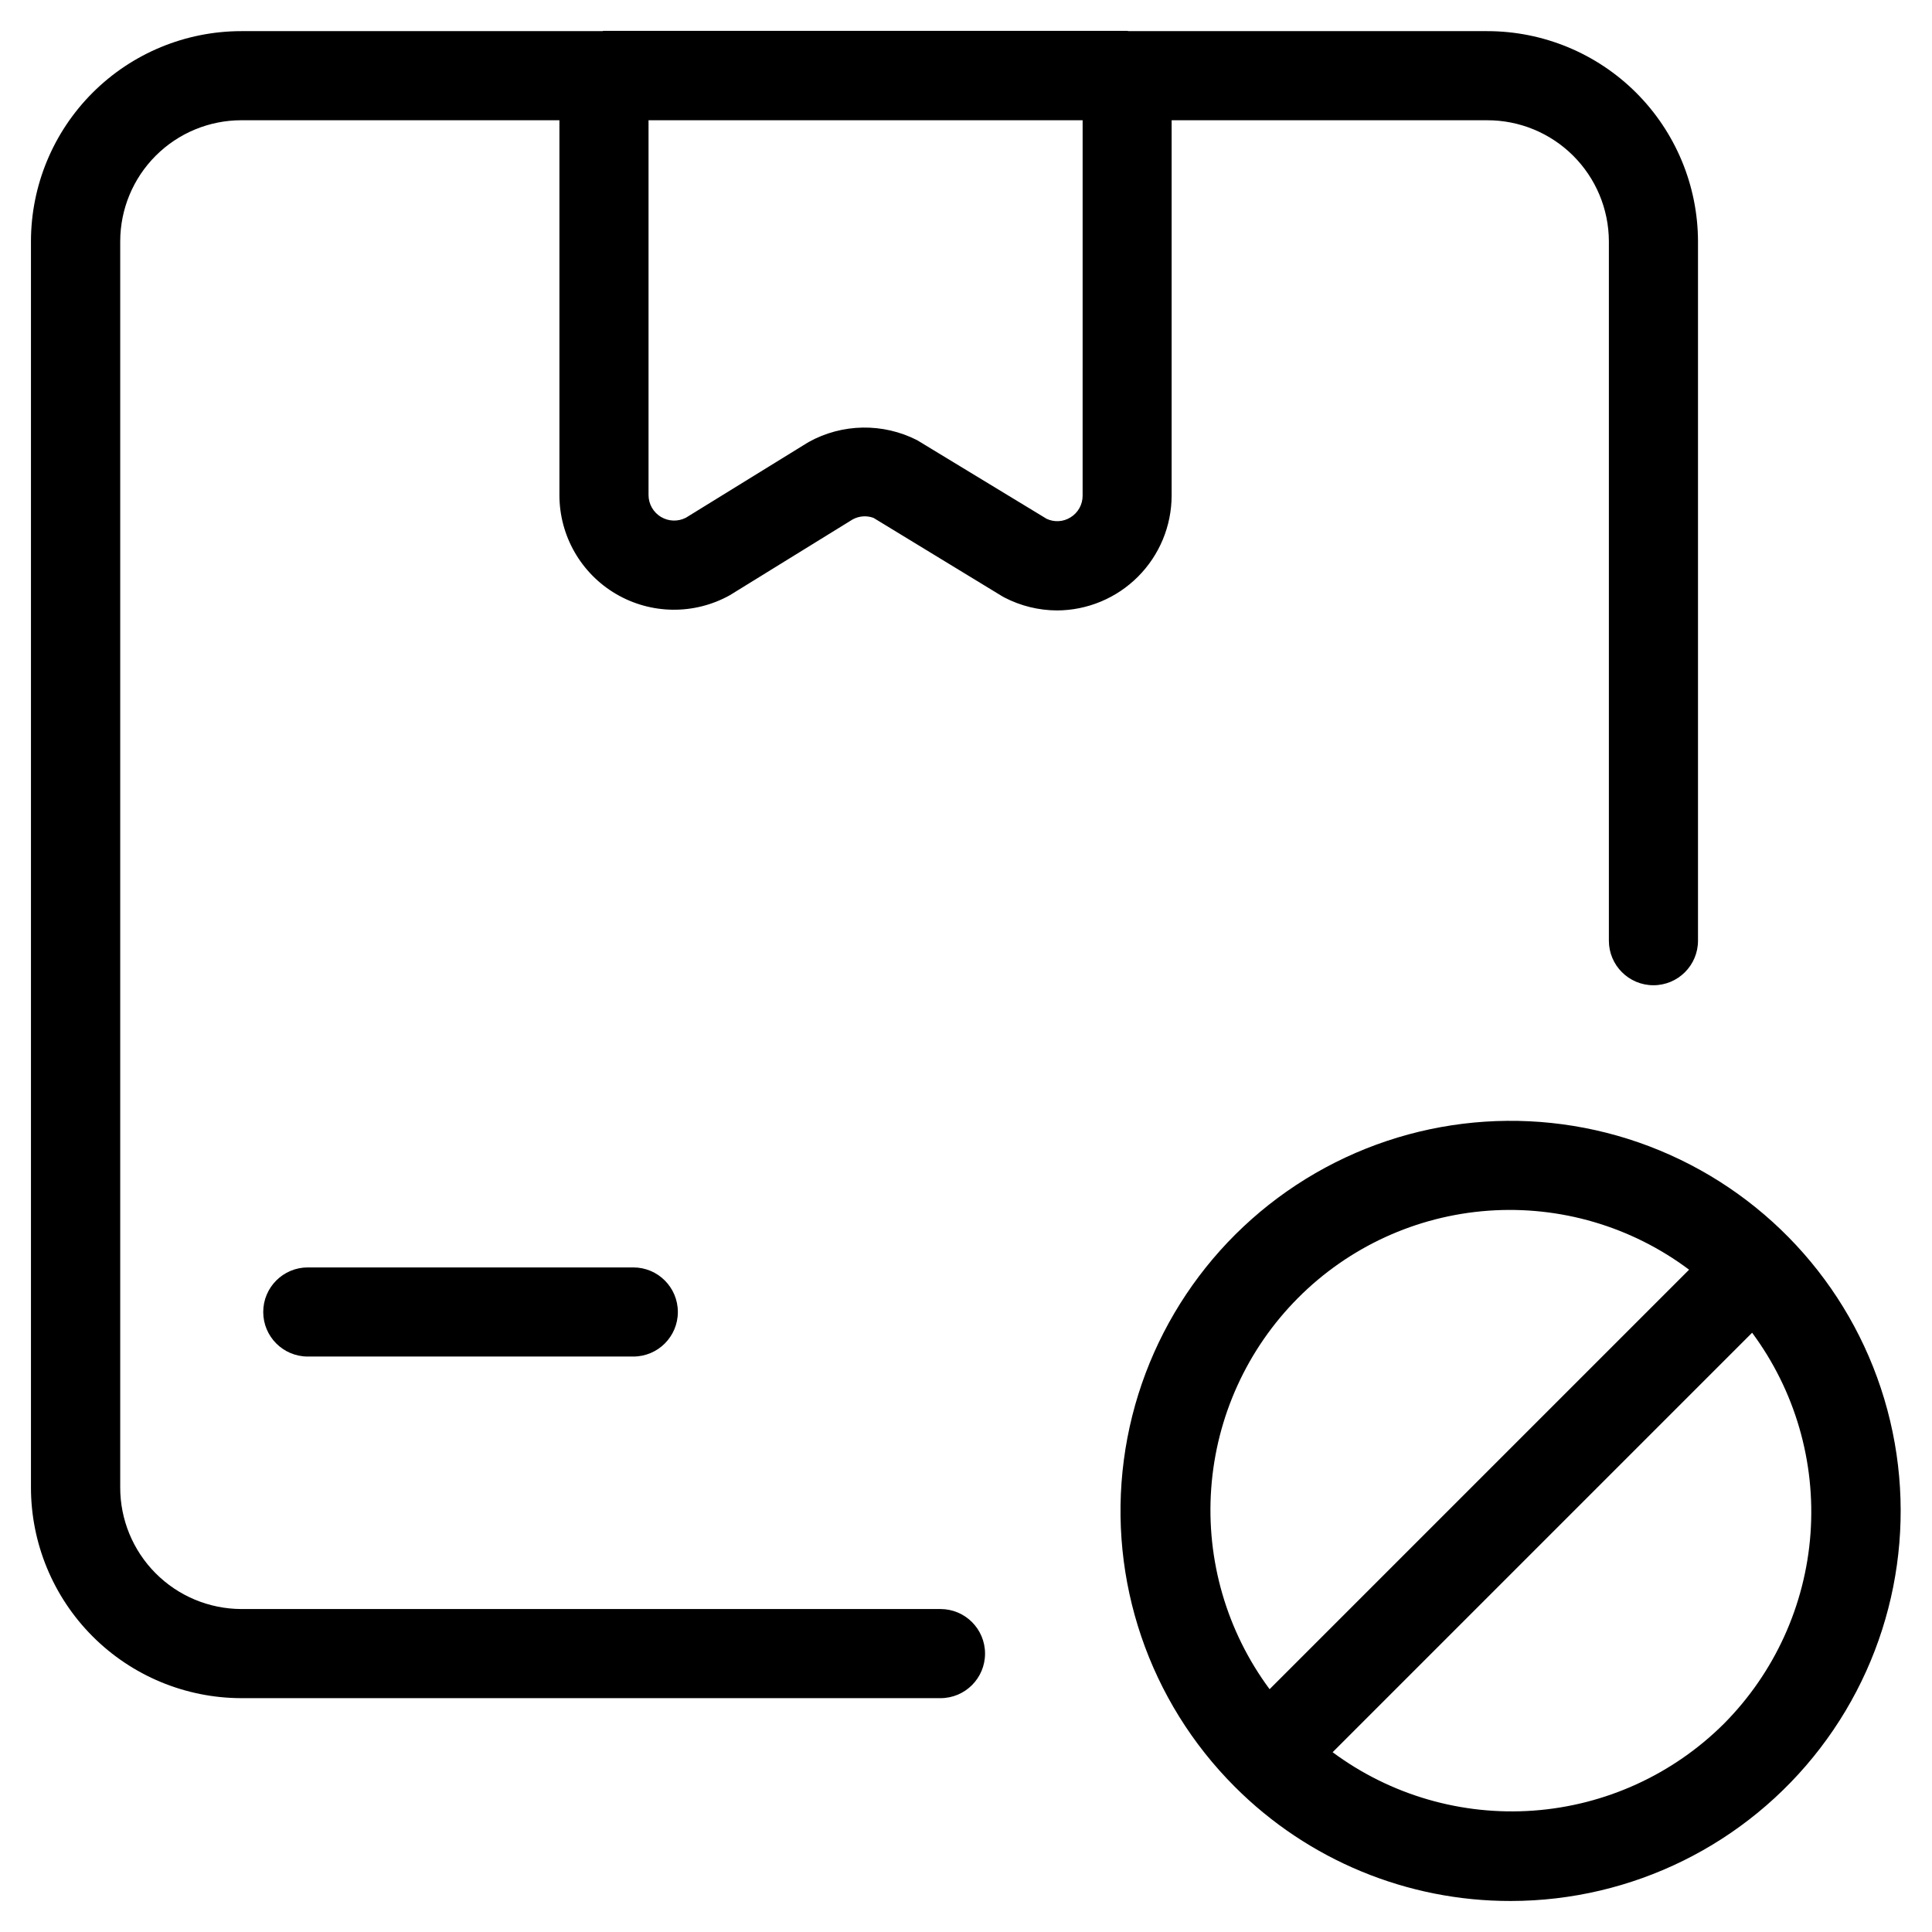
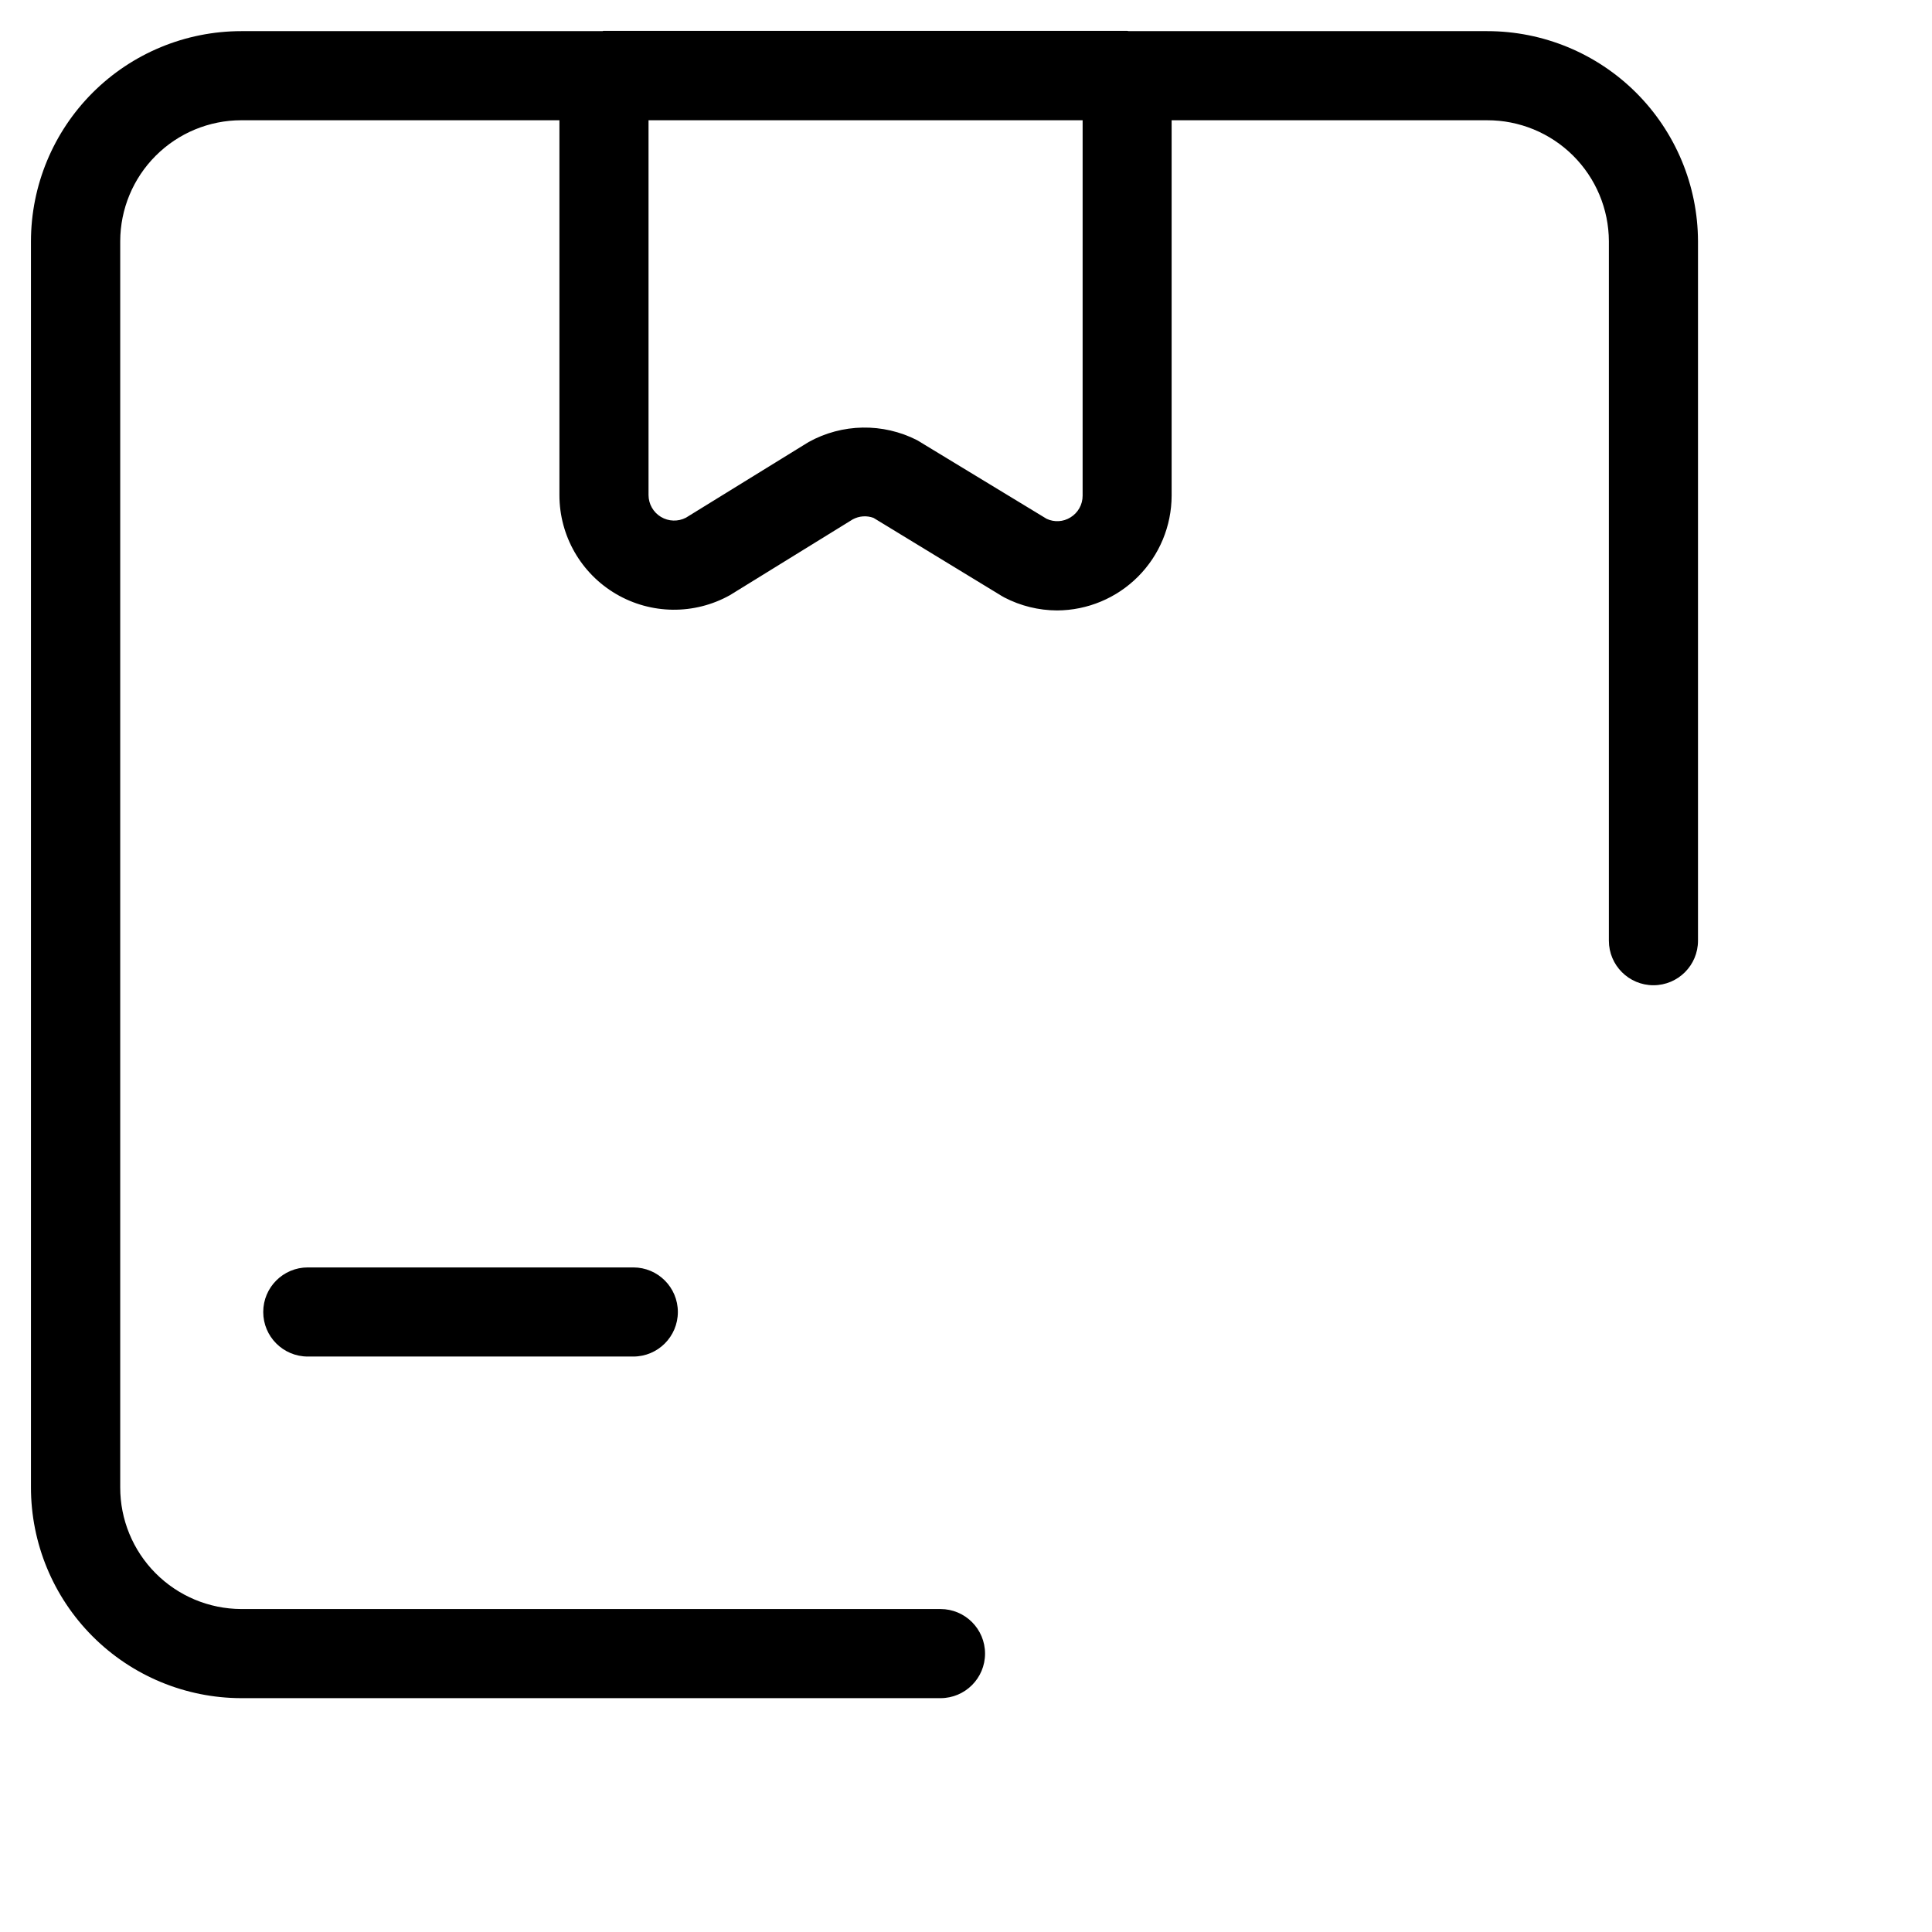
<svg xmlns="http://www.w3.org/2000/svg" fill="#000000" width="800px" height="800px" version="1.1" viewBox="144 144 512 512">
  <g>
    <path d="m393.25 570.41h-185.32c-8.527-0.031-16.695-3.445-22.707-9.496-6.012-6.047-9.383-14.234-9.363-22.762v-330.23c0.016-8.5 3.398-16.645 9.41-22.652 6.012-6.012 14.16-9.391 22.66-9.402h84.324v99.344c0 10.773 5.707 20.742 15 26.195 9.293 5.453 20.781 5.574 30.188 0.316l32.527-20.074-0.004 0.004c1.699-0.93 3.715-1.078 5.527-0.41l33.961 20.688 0.691 0.395c4.324 2.246 9.125 3.43 13.996 3.445 8.051-0.035 15.762-3.254 21.445-8.953 5.688-5.699 8.891-13.414 8.91-21.465v-99.484h83.602c8.527-0.023 16.715 3.34 22.766 9.352 6.051 6.008 9.473 14.176 9.508 22.703v185.37c0 6.519 5.289 11.805 11.809 11.805 6.523 0 11.809-5.285 11.809-11.805v-185.37c-0.047-14.785-5.953-28.945-16.422-39.383-10.473-10.434-24.652-16.293-39.438-16.289h-95.031c-0.125-0.035-0.25-0.059-0.379-0.078h-138.66c-0.125 0-0.234 0-0.379 0.078h-95.754c-14.766 0.008-28.926 5.875-39.375 16.312-10.445 10.438-16.324 24.594-16.344 39.359v330.23c-0.008 14.793 5.856 28.988 16.301 39.465 10.445 10.477 24.621 16.379 39.418 16.41h185.32c6.519 0 11.805-5.285 11.805-11.809 0-6.519-5.285-11.809-11.805-11.809zm37.656-295.06c0.016 2.363-1.219 4.559-3.242 5.781-1.902 1.176-4.273 1.312-6.297 0.359l-34.305-20.828c-9.078-4.637-19.867-4.453-28.781 0.488l-32.496 20.043c-2.098 1.09-4.613 1.012-6.637-0.211-2.027-1.219-3.269-3.41-3.281-5.773v-99.344h115.04z" />
-     <path d="m544.39 647.78c32.137-0.02 62.438-14.984 81.984-40.496 19.551-25.508 26.121-58.656 17.785-89.691-8.336-31.039-30.633-56.434-60.328-68.715-29.699-12.281-63.418-10.055-91.242 6.027-27.824 16.086-46.586 44.195-50.766 76.059-4.176 31.863 6.699 63.859 29.438 86.574 19.379 19.414 45.699 30.301 73.129 30.242zm56.426-46.934c-13.52 13.449-31.414 21.605-50.434 22.984-19.023 1.375-37.906-4.113-53.223-15.473l111.17-111.17c11.359 15.316 16.848 34.199 15.473 53.223-1.379 19.02-9.535 36.914-22.984 50.434zm-112.85-112.85c13.465-13.543 31.375-21.762 50.426-23.145 19.047-1.379 37.953 4.172 53.234 15.633l-111.17 111.17c-11.359-15.32-16.848-34.203-15.469-53.223 1.375-19.023 9.531-36.918 22.98-50.438z" />
    <path d="m311.83 479.88h-86.262c-6.523 0-11.809 5.289-11.809 11.809 0 6.523 5.285 11.809 11.809 11.809h86.262c6.519 0 11.809-5.285 11.809-11.809 0-6.519-5.289-11.809-11.809-11.809z" />
  </g>
</svg>